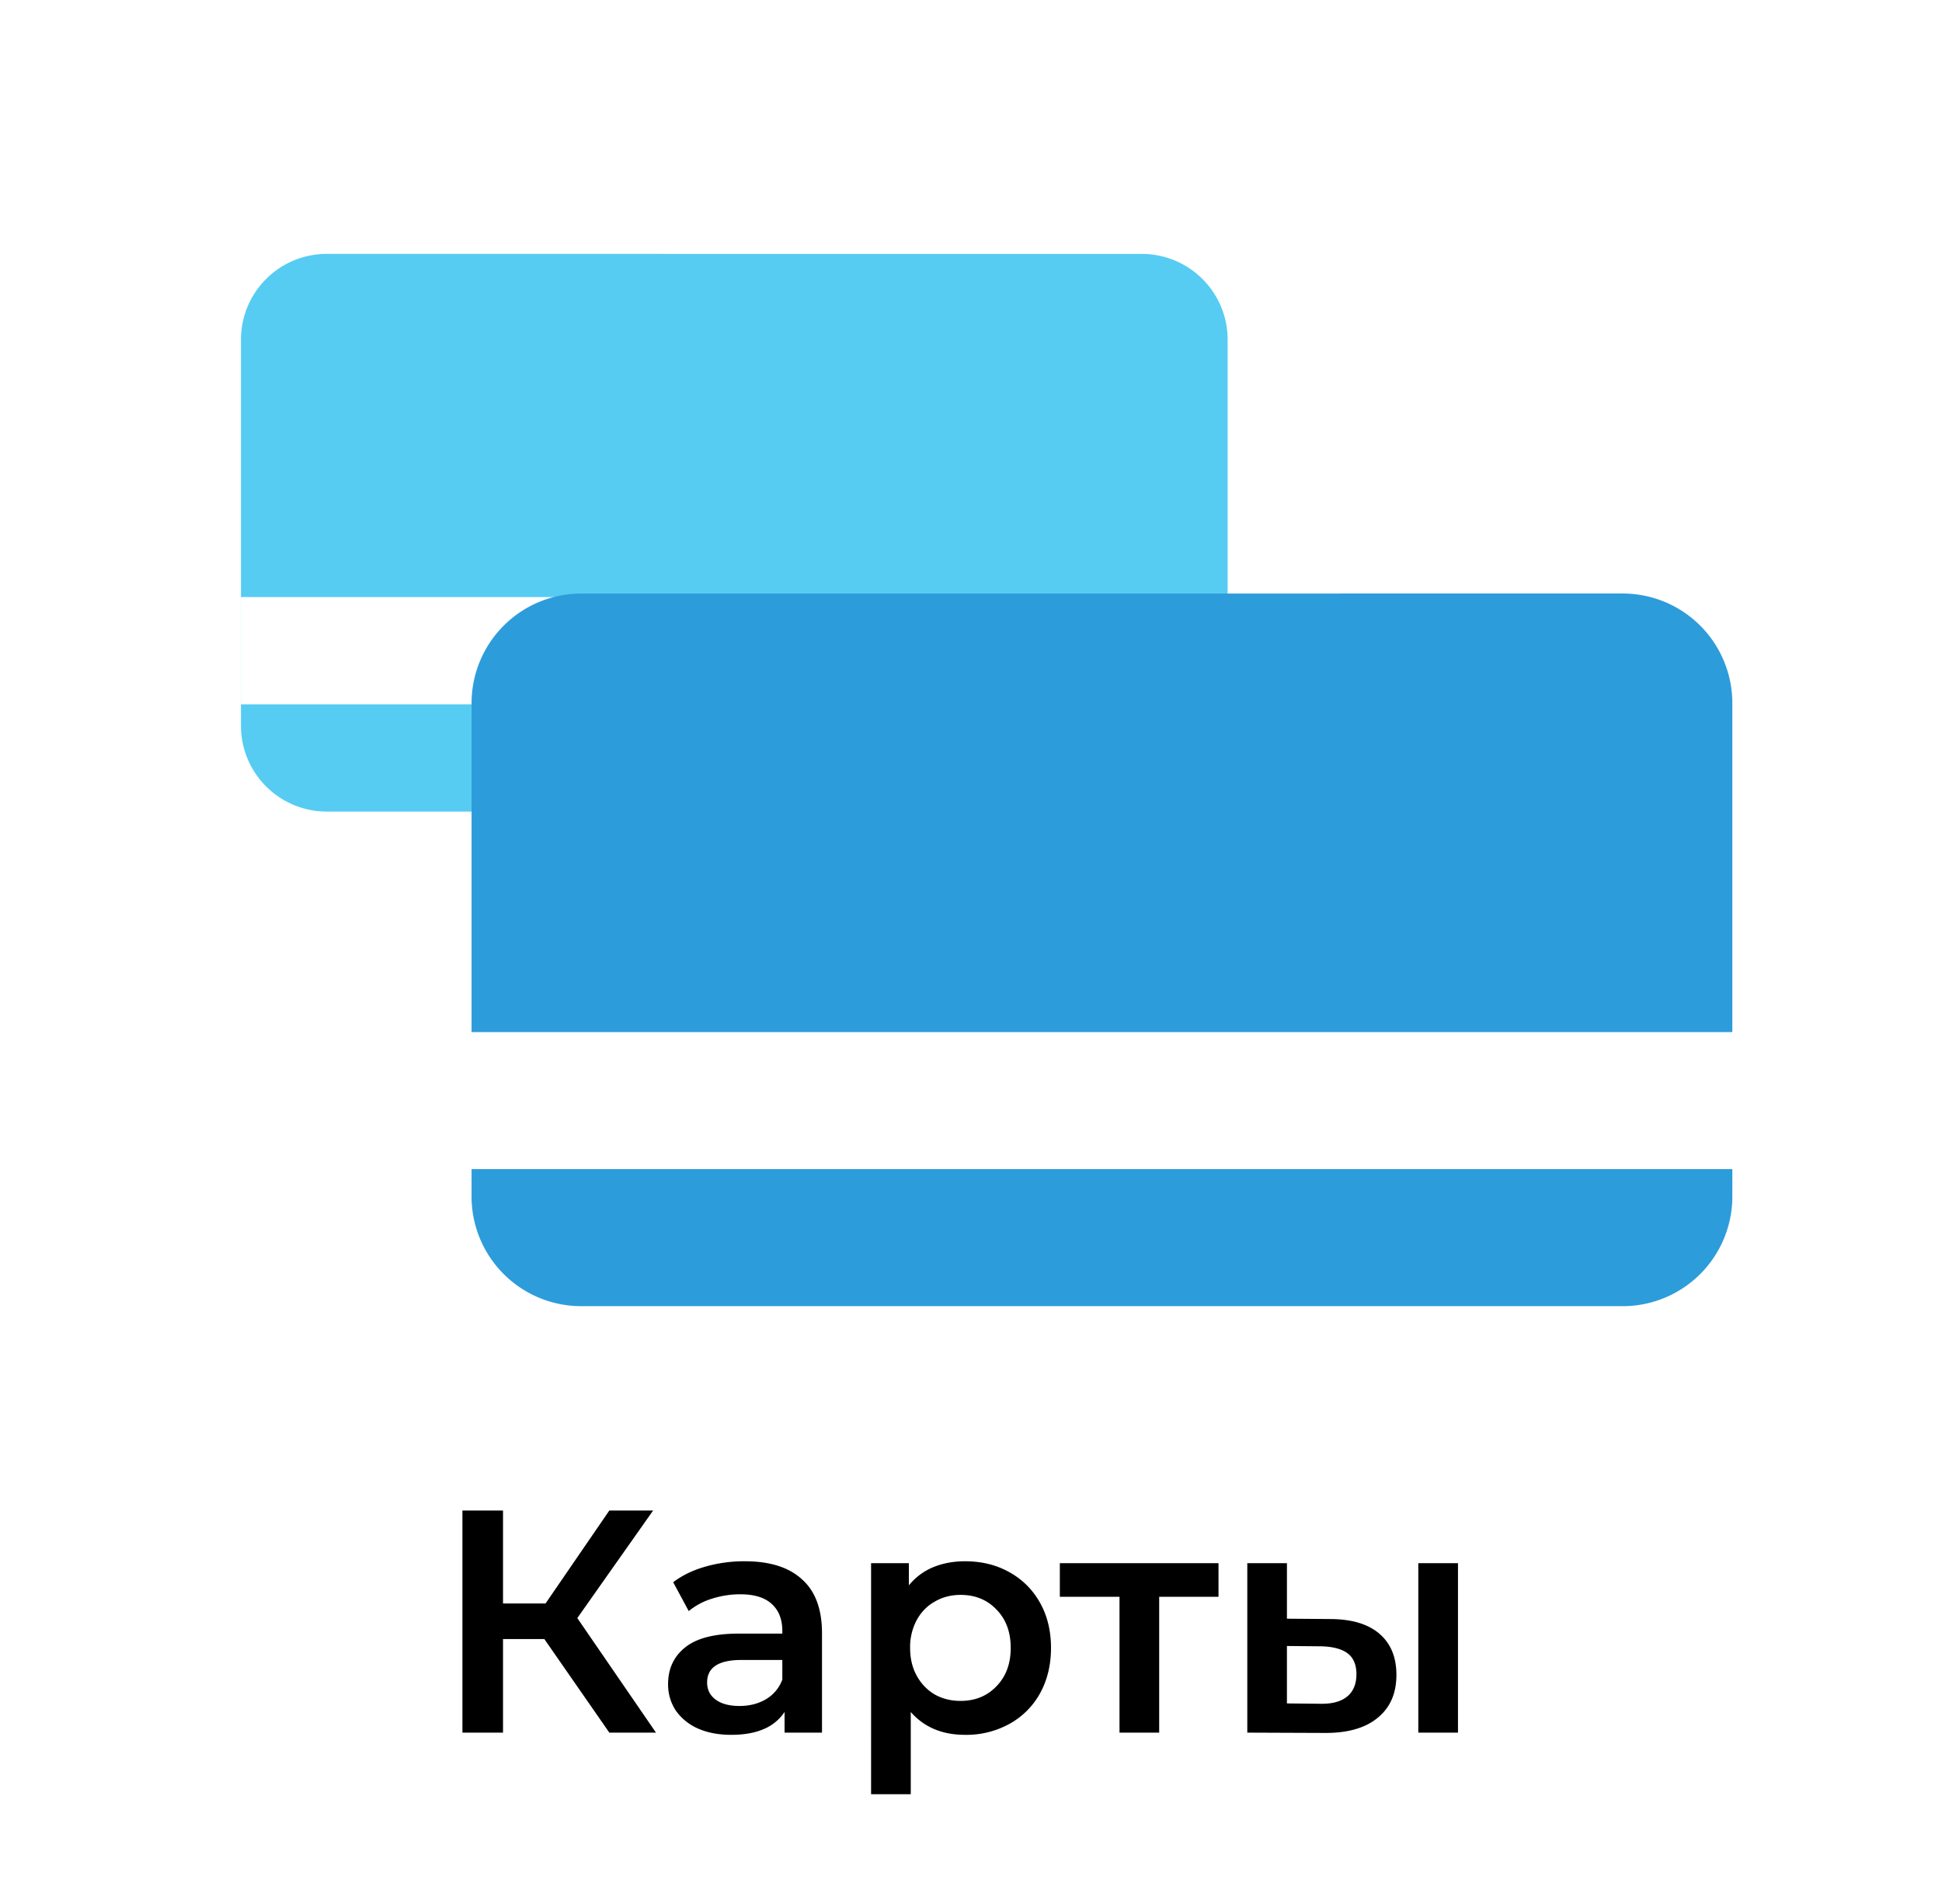
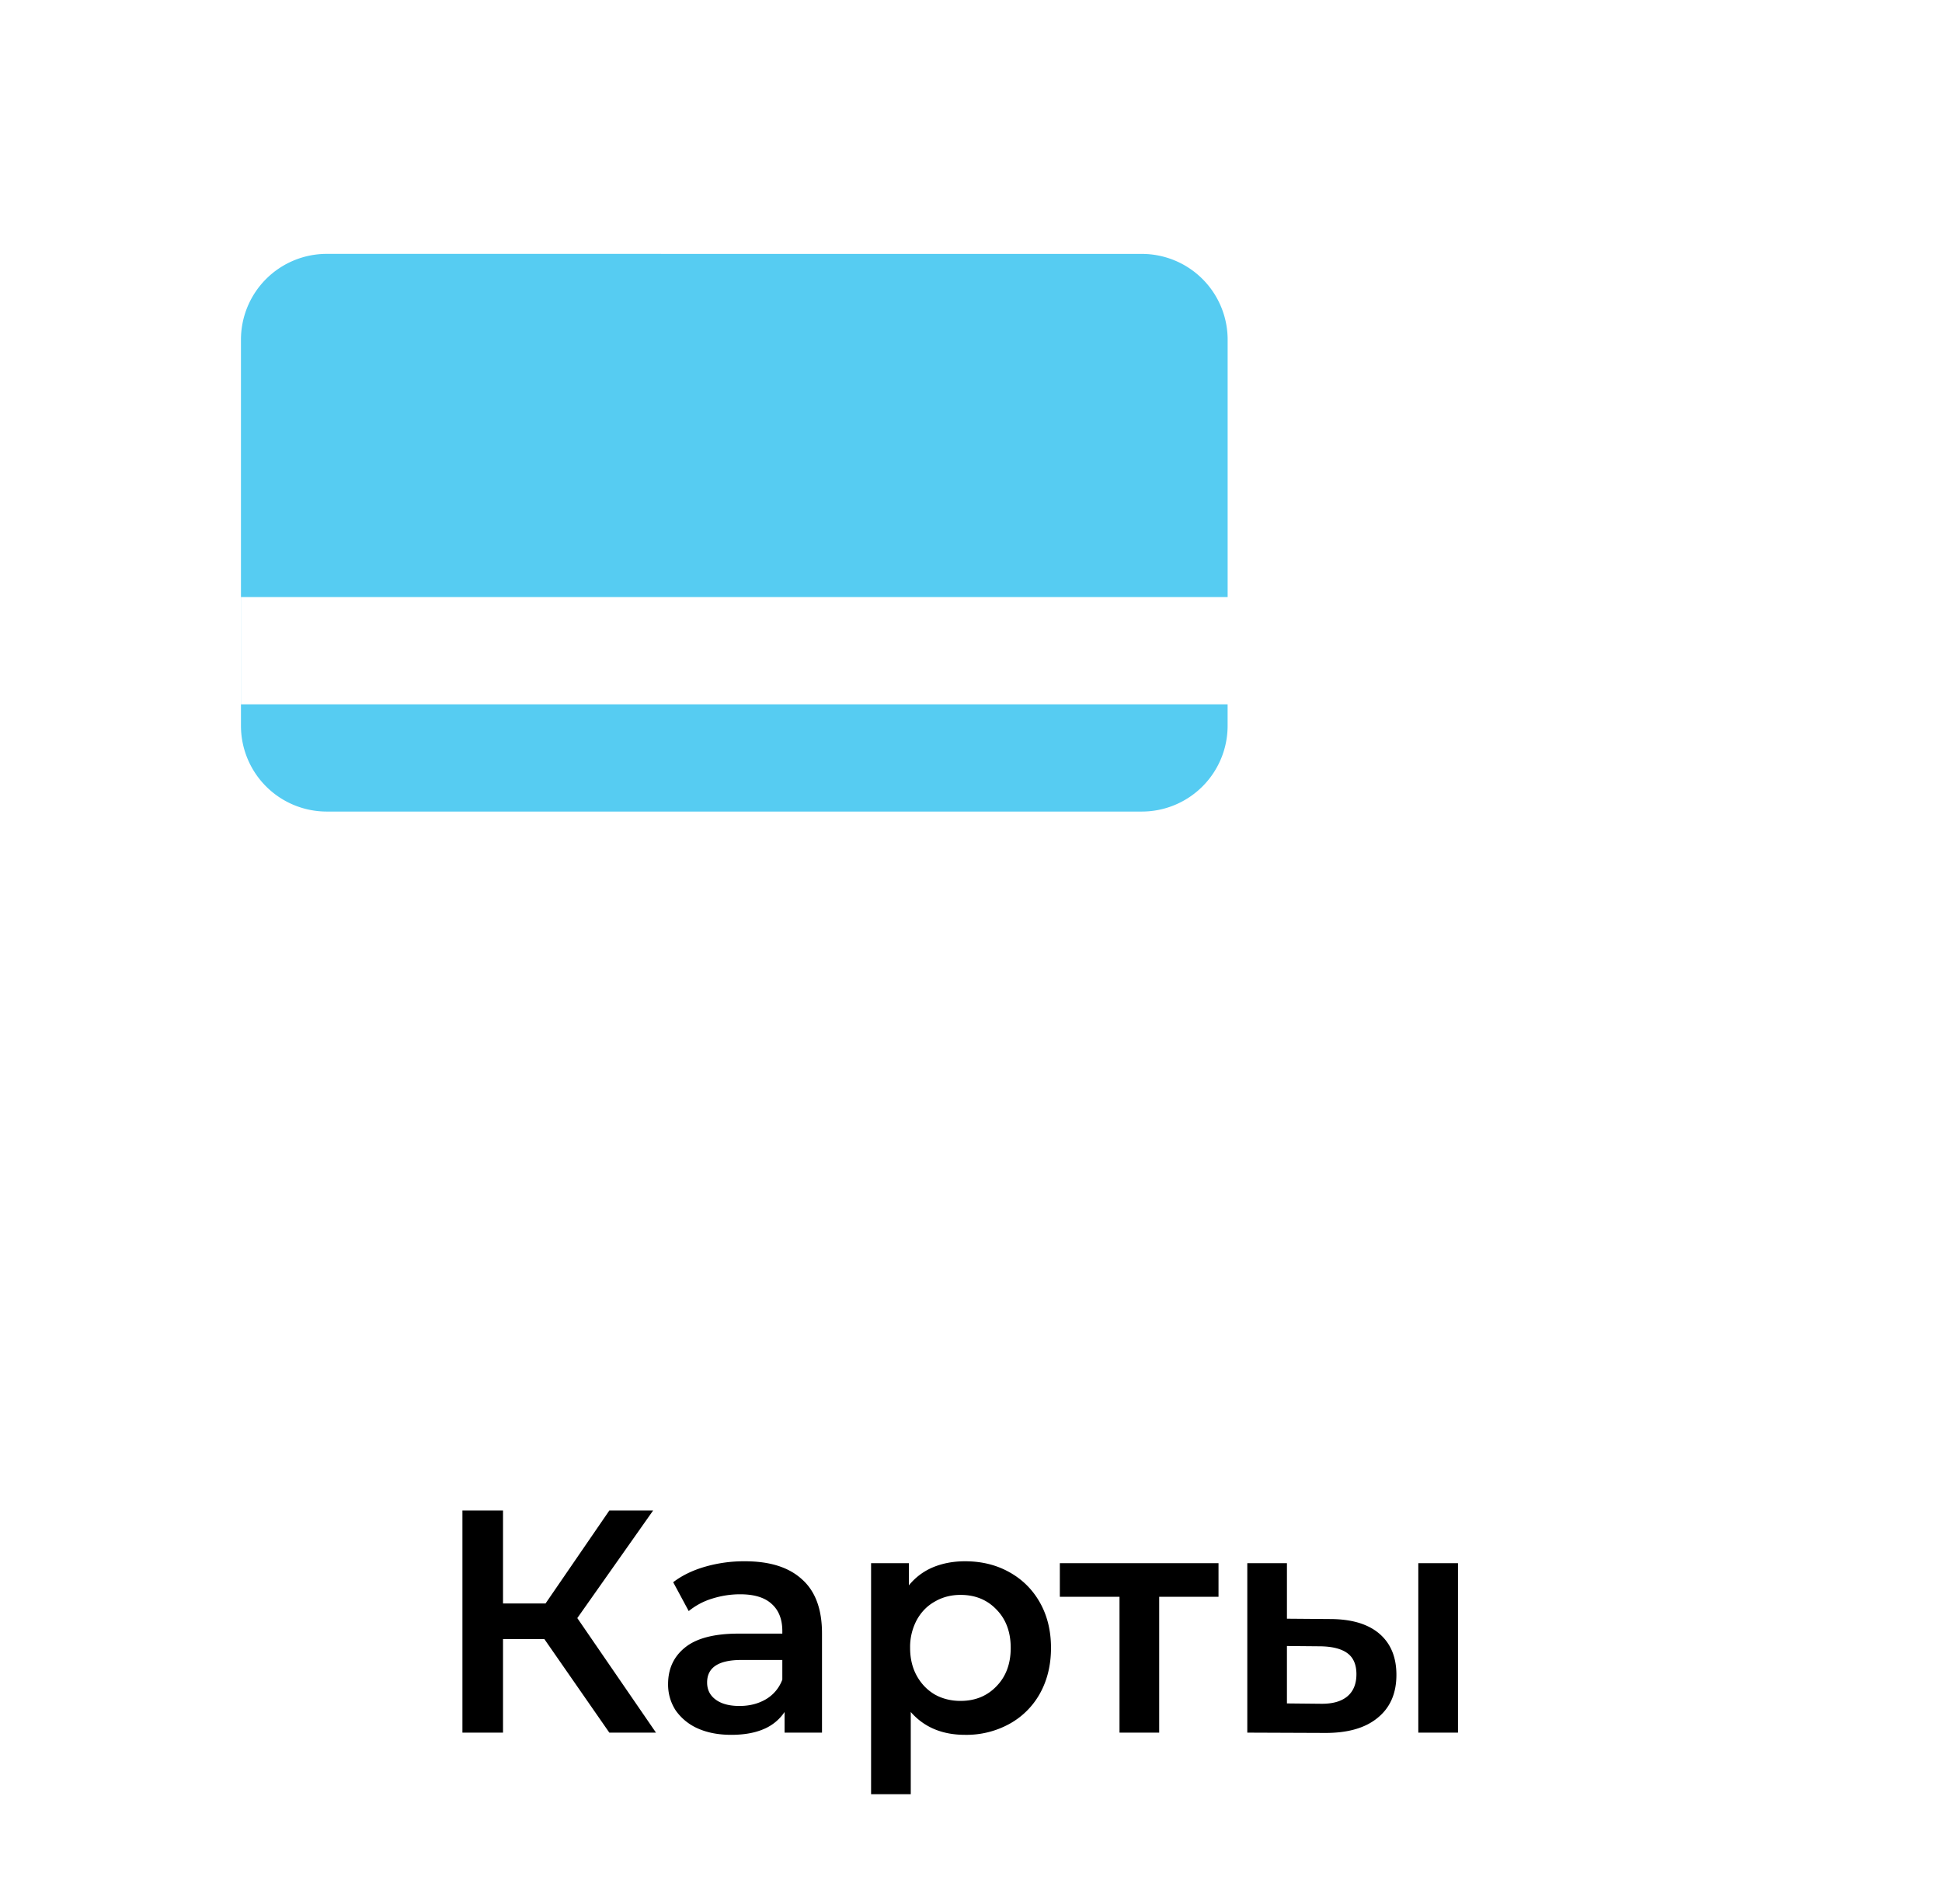
<svg xmlns="http://www.w3.org/2000/svg" width="51" height="50" viewBox="0 0 51 50" fill="none">
  <path fill-rule="evenodd" clip-rule="evenodd" d="M8.581 6.667A2.253 2.253 0 0 0 6.328 8.92v10.14a2.253 2.253 0 0 0 2.253 2.252h21.405a2.253 2.253 0 0 0 2.253-2.253v-.563H6.33v-2.817h25.91V8.92a2.253 2.253 0 0 0-2.253-2.252z" fill="#56CCF2" />
-   <path fill-rule="evenodd" clip-rule="evenodd" d="M15.264 15.587a2.88 2.88 0 0 0-2.88 2.879v8.637h33.11v-8.637a2.88 2.88 0 0 0-2.88-2.88zm30.23 15.115h-33.11v.72a2.88 2.88 0 0 0 2.88 2.879h27.35a2.88 2.88 0 0 0 2.88-2.88z" fill="#2D9CDB" />
  <path d="M14.295 43.042H13.21V45.5h-1.066v-5.833h1.066v2.441h1.117l1.675-2.441h1.15l-1.991 2.825 2.066 3.008h-1.225zM19.562 41q.984 0 1.5.475.525.466.525 1.417V45.5h-.983v-.542a1.23 1.23 0 0 1-.55.45q-.35.15-.85.15t-.875-.166a1.4 1.4 0 0 1-.584-.475 1.24 1.24 0 0 1-.2-.692q0-.6.442-.958.45-.367 1.408-.367h1.15v-.067q0-.466-.283-.716-.274-.25-.825-.25-.375 0-.742.116a1.8 1.8 0 0 0-.608.325l-.408-.758q.35-.267.841-.408A3.7 3.7 0 0 1 19.562 41m-.142 3.8q.392 0 .692-.175a1 1 0 0 0 .433-.517v-.516H19.47q-.9 0-.9.591 0 .285.225.45.226.167.625.167m5.923-3.8q.65 0 1.158.283.517.285.808.8.292.517.292 1.192t-.292 1.2a2.04 2.04 0 0 1-.808.8 2.34 2.34 0 0 1-1.158.283q-.9 0-1.425-.6v2.159h-1.042V41.05h.992v.583q.258-.316.633-.475.383-.158.842-.158m-.117 3.667q.574 0 .942-.384.375-.383.375-1.008 0-.626-.375-1.008-.367-.384-.942-.384-.375 0-.675.175-.3.167-.475.484a1.5 1.5 0 0 0-.175.733q0 .417.175.733t.475.492q.3.167.675.167M32 41.933h-1.558V45.5H29.4v-3.567h-1.567v-.883H32zm2.922.584q.85 0 1.3.383.45.384.45 1.083 0 .734-.5 1.134-.49.4-1.4.391l-2.016-.008v-4.45h1.041v1.458zm2.325-1.467h1.042v4.45h-1.042zm-2.566 3.692q.458.008.7-.192.24-.2.241-.583 0-.376-.233-.55-.234-.175-.708-.184l-.884-.008v1.508z" fill="#000" />
</svg>